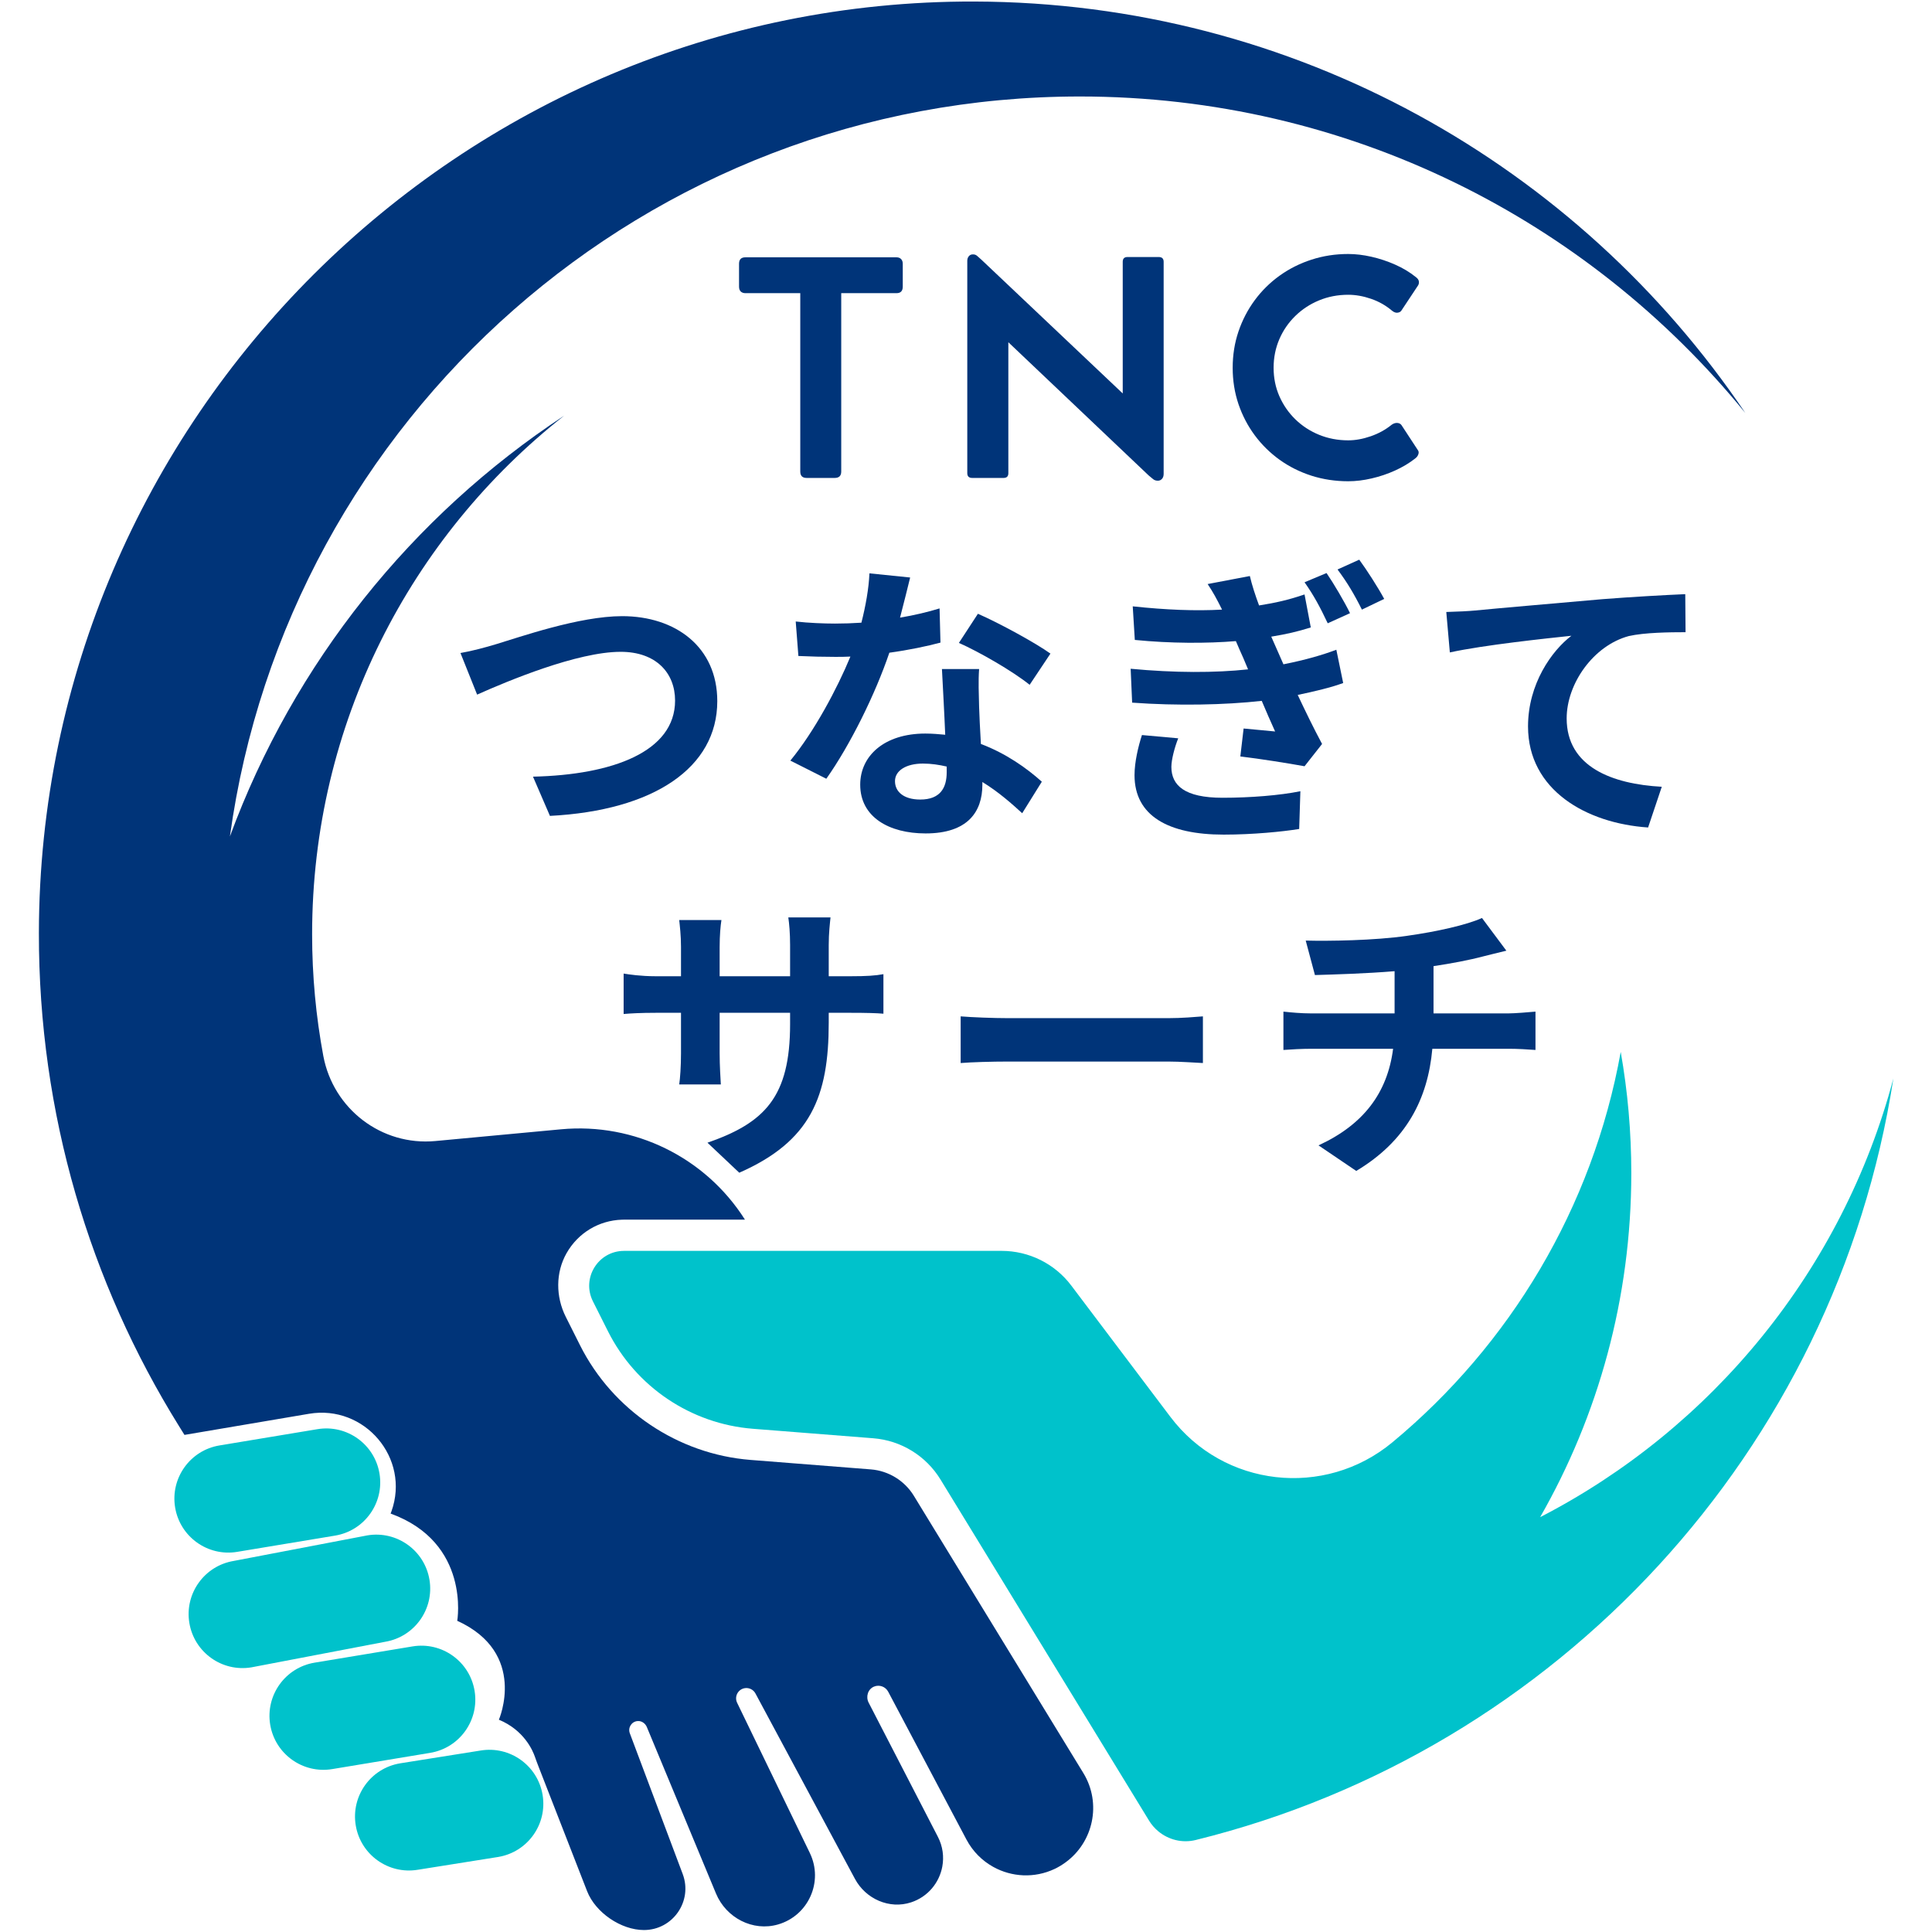
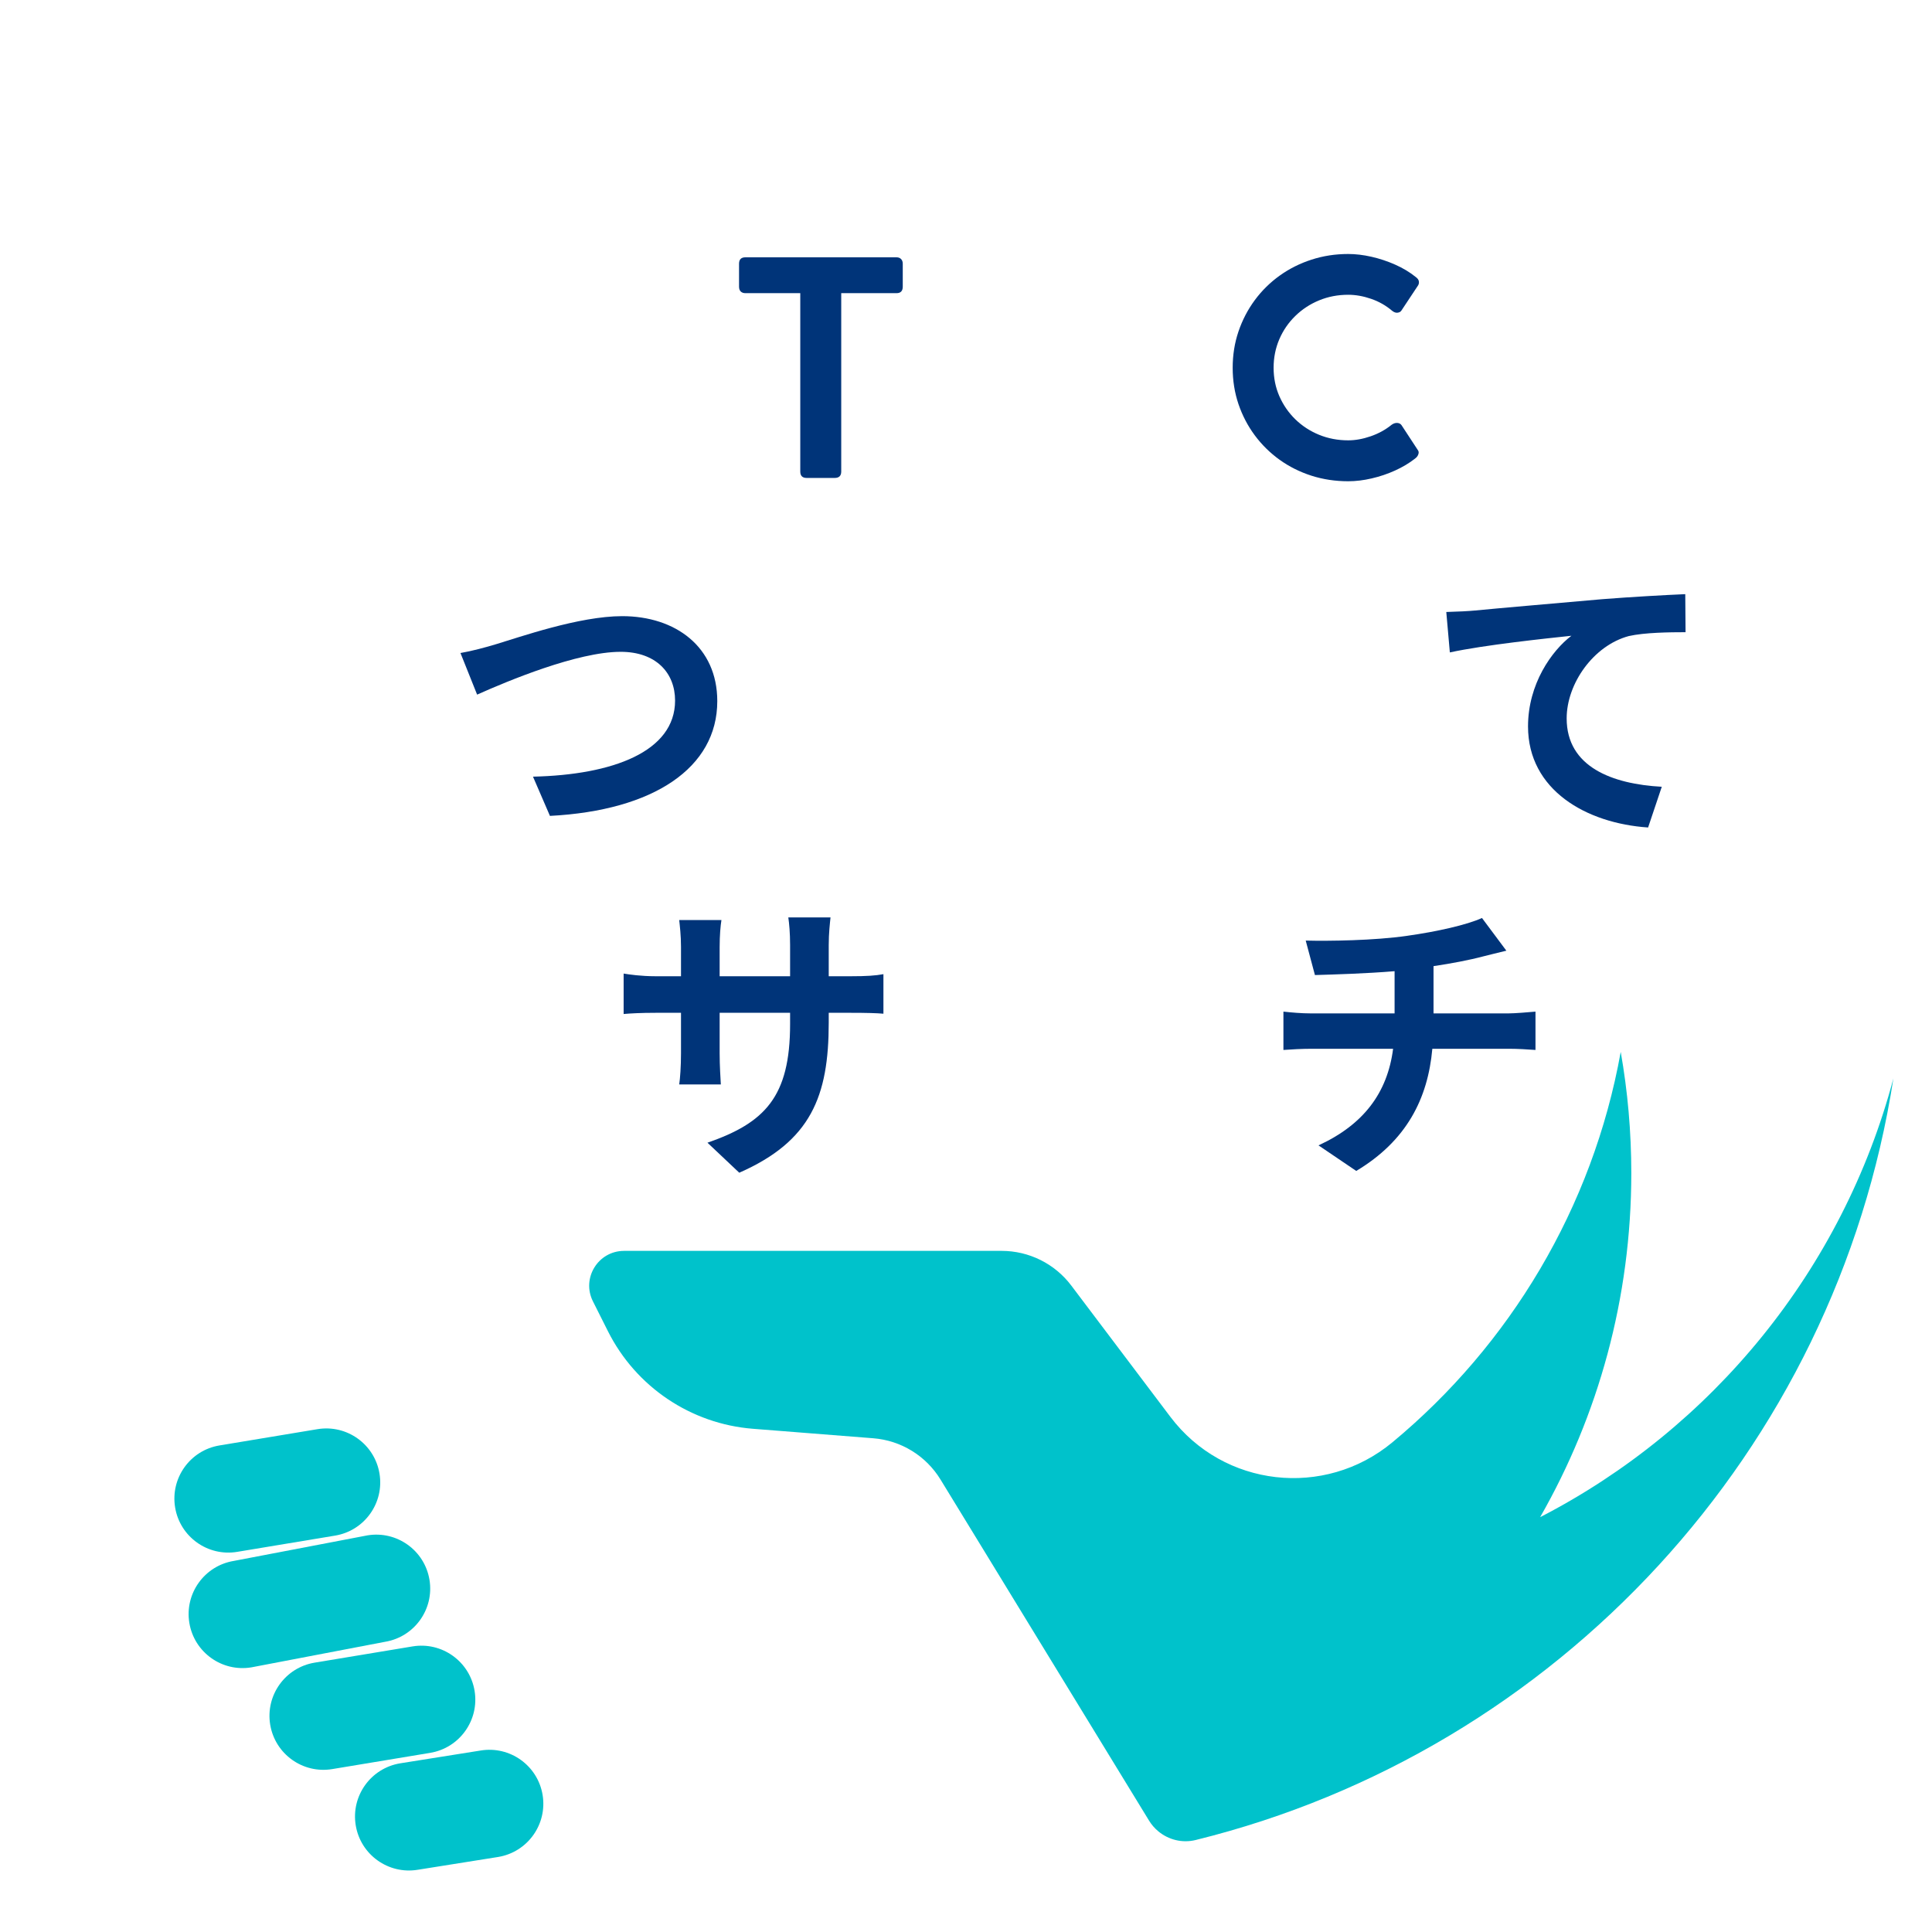
<svg xmlns="http://www.w3.org/2000/svg" width="1080" zoomAndPan="magnify" viewBox="0 0 810 810" height="1080" preserveAspectRatio="xMidYMid meet" version="1.0">
  <defs>
    <g />
    <clipPath id="7153913fc9">
      <path d="M 247 441 L 793.949 441 L 793.949 772 L 247 772 Z M 247 441 " clip-rule="nonzero" />
    </clipPath>
    <clipPath id="d7b9670660">
-       <path d="M 16.199 0 L 732 0 L 732 810 L 16.199 810 Z M 16.199 0 " clip-rule="nonzero" />
-     </clipPath>
+       </clipPath>
    <clipPath id="c3f1ad00d2">
      <rect x="0" width="556" y="0" height="407" />
    </clipPath>
  </defs>
  <g clip-path="url(#7153913fc9)">
    <path fill="#00c2cb" d="M 645.711 636.078 C 670.031 593.562 683.93 544.324 683.93 491.848 C 683.93 474.5 682.41 457.512 679.496 441.004 C 667.719 506.473 632.914 563.953 583.746 604.719 C 555.301 628.309 512.953 623.527 490.691 594.023 L 449.141 538.977 C 442.23 529.812 431.418 524.434 419.945 524.434 L 261.637 524.434 C 261.602 524.434 261.57 524.441 261.535 524.441 C 250.73 524.512 243.727 535.906 248.586 545.586 L 254.887 558.129 C 266.602 581.465 289.664 596.977 315.691 599.027 L 325.07 599.762 L 366.125 603 C 377.746 603.914 388.223 610.344 394.305 620.289 L 412.926 650.738 L 423.348 667.793 L 481.75 763.312 C 482.789 765.02 484.094 766.512 485.578 767.75 C 489.855 771.332 495.656 772.824 501.277 771.438 C 501.324 771.426 501.359 771.414 501.402 771.406 C 652.887 734.016 769.59 608.359 793.816 452.121 C 772.547 532.273 717.934 598.852 645.711 636.078 " fill-opacity="1" fill-rule="nonzero" />
  </g>
  <g clip-path="url(#d7b9670660)">
    <path fill="#003479" d="M 383.133 627.117 C 379.254 620.77 372.512 616.633 365.098 616.051 L 314.664 612.078 C 284.258 609.684 256.871 591.27 243.184 564.012 L 237.219 552.125 C 232.973 543.676 232.875 533.566 237.559 525.348 C 242.395 516.871 251.105 511.656 260.77 511.359 L 261.637 511.34 L 312.324 511.34 C 295.797 485.254 266.02 470.582 235.199 473.465 L 182.531 478.383 C 159.969 480.492 139.695 464.938 135.543 442.664 C 132.465 426.156 130.855 409.129 130.855 391.723 C 130.855 303.484 172.18 224.898 236.531 174.266 C 172.781 216.242 123.16 277.941 96.391 350.691 C 120.512 175.441 270.836 40.453 452.715 40.453 C 565.301 40.453 665.789 92.184 731.75 173.16 C 661.656 69.348 543.039 0.992 408.426 0.641 C 192.957 0.082 16.629 175.656 16.305 391.133 C 16.195 466.984 37.703 537.797 74.977 597.789 C 75.762 599.059 76.539 600.328 77.34 601.59 L 129.543 592.738 C 152.859 588.793 172.055 611.336 164.125 633.621 C 163.906 634.234 163.766 634.57 163.766 634.57 C 197.375 646.789 191.703 679.527 191.703 679.527 C 221.383 693.062 209.16 720.996 209.16 720.996 C 219.656 725.336 223.332 733.816 224.281 736.594 C 224.77 738.008 225.305 739.406 225.848 740.809 L 246.148 792.895 C 249.641 801.848 260.359 809.176 269.969 809.176 C 282.102 809.176 290.492 797.055 286.23 785.699 L 276.727 760.414 L 264.055 726.684 C 263.172 724.324 264.777 721.746 267.344 721.559 C 269.02 721.434 270.555 722.531 271.195 724.086 L 287.848 764.172 L 300.176 793.848 C 304.418 804.062 315.621 809.926 326.242 806.824 C 338.969 803.109 345.305 788.859 339.551 776.926 C 339.547 776.918 339.543 776.906 339.539 776.895 L 309.047 713.906 C 307.738 711.207 309.523 708.027 312.516 707.738 C 314.242 707.57 315.906 708.465 316.727 709.992 L 353.832 779.141 L 358.434 787.715 C 362.969 796.168 372.902 800.57 382.012 797.559 C 389.094 795.215 393.809 789.293 395.062 782.594 C 395.82 778.508 395.301 774.137 393.223 770.117 L 364.184 713.84 C 362.91 711.363 363.848 708.188 366.426 707.121 C 368.703 706.172 371.258 707.148 372.379 709.254 L 405.191 771.246 C 407.844 776.254 411.797 780.137 416.418 782.699 C 424.105 786.965 433.645 787.57 442.156 783.555 C 443.797 782.785 445.301 781.852 446.711 780.828 C 458.344 772.379 461.992 756.117 454.191 743.344 L 383.133 627.117 " fill-opacity="1" fill-rule="nonzero" />
  </g>
  <path fill="#00c2cb" d="M 99.438 650.625 L 140.496 643.812 C 152.816 641.766 161.152 630.125 159.105 617.801 C 157.062 605.477 145.414 597.145 133.094 599.188 L 92.031 606.004 C 79.707 608.043 71.379 619.691 73.422 632.012 C 75.465 644.336 87.113 652.664 99.438 650.625 " fill-opacity="1" fill-rule="nonzero" />
  <path fill="#00c2cb" d="M 180.059 662.32 C 178.016 649.996 166.367 641.664 154.043 643.711 L 97.996 654.426 C 85.676 656.469 77.34 668.109 79.387 680.434 C 81.43 692.754 93.078 701.094 105.398 699.047 L 161.449 688.332 C 173.77 686.289 182.102 674.641 180.059 662.32 " fill-opacity="1" fill-rule="nonzero" />
  <path fill="#00c2cb" d="M 198.973 708.879 C 196.926 696.551 185.281 688.223 172.961 690.266 L 131.898 697.074 C 119.574 699.121 111.242 710.77 113.285 723.094 C 115.332 735.414 126.98 743.742 139.301 741.699 L 180.359 734.891 C 192.684 732.844 201.016 721.203 198.973 708.879 " fill-opacity="1" fill-rule="nonzero" />
  <path fill="#00c2cb" d="M 201.477 733.918 L 167.754 739.285 C 155.43 741.324 147.102 752.973 149.145 765.297 C 151.188 777.617 162.836 785.945 175.156 783.91 L 208.879 778.539 C 221.203 776.492 229.531 764.844 227.488 752.523 C 225.445 740.203 213.797 731.871 201.477 733.918 " fill-opacity="1" fill-rule="nonzero" />
  <g transform="matrix(1, 0, 0, 1, 182, 102)">
    <g clip-path="url(#c3f1ad00d2)">
      <g fill="#003479" fill-opacity="1">
        <g transform="translate(124.252, 98.317)">
          <g>
            <path d="M 3.594 -80.141 L 3.594 -89.75 C 3.594 -91.539 4.484 -92.438 6.266 -92.438 L 69.609 -92.438 C 70.422 -92.438 71.062 -92.191 71.531 -91.703 C 72 -91.211 72.234 -90.562 72.234 -89.75 L 72.234 -80.141 C 72.234 -78.316 71.359 -77.406 69.609 -77.406 L 46.438 -77.406 L 46.438 -2.609 C 46.438 -0.828 45.52 0.062 43.688 0.062 L 31.953 0.062 C 30.16 0.062 29.266 -0.828 29.266 -2.609 L 29.266 -77.406 L 6.266 -77.406 C 5.453 -77.406 4.801 -77.633 4.312 -78.094 C 3.832 -78.562 3.594 -79.242 3.594 -80.141 Z M 3.594 -80.141 " />
          </g>
        </g>
      </g>
      <g fill="#003479" fill-opacity="1">
        <g transform="translate(212.522, 98.317)">
          <g>
-             <path d="M 91.281 -92.562 C 92.656 -92.562 93.344 -91.891 93.344 -90.547 L 93.344 -1.641 C 93.344 -0.742 93.109 -0.047 92.641 0.453 C 92.18 0.961 91.625 1.219 90.969 1.219 L 90.859 1.219 C 90.086 1.219 89.438 0.992 88.906 0.547 C 88.375 0.098 87.766 -0.406 87.078 -0.969 L 28.234 -56.828 L 28.234 -1.953 C 28.234 -0.609 27.566 0.062 26.234 0.062 L 13.078 0.062 C 11.703 0.062 11.016 -0.609 11.016 -1.953 L 11.016 -90.969 C 11.016 -91.738 11.227 -92.379 11.656 -92.891 C 12.082 -93.398 12.617 -93.656 13.266 -93.656 L 13.516 -93.656 C 14.16 -93.656 14.723 -93.43 15.203 -92.984 C 15.691 -92.535 16.266 -92.023 16.922 -91.453 L 76.188 -35.359 L 76.188 -90.547 C 76.188 -91.891 76.852 -92.562 78.188 -92.562 Z M 91.281 -92.562 " />
-           </g>
+             </g>
        </g>
      </g>
      <g fill="#003479" fill-opacity="1">
        <g transform="translate(329.325, 98.317)">
          <g>
            <path d="M 72.109 -22.219 C 72.879 -22.781 73.66 -23.039 74.453 -23 C 75.242 -22.957 75.844 -22.656 76.25 -22.094 L 83.188 -11.5 C 83.508 -11.051 83.547 -10.484 83.297 -9.797 C 83.055 -9.109 82.594 -8.52 81.906 -8.031 C 79.469 -6.125 76.676 -4.457 73.531 -3.031 C 70.395 -1.613 67.129 -0.516 63.734 0.266 C 60.348 1.055 57.078 1.453 53.922 1.453 C 48.523 1.453 43.391 0.676 38.516 -0.875 C 33.648 -2.438 29.207 -4.656 25.188 -7.531 C 21.176 -10.414 17.695 -13.836 14.75 -17.797 C 11.812 -21.754 9.531 -26.125 7.906 -30.906 C 6.289 -35.695 5.484 -40.77 5.484 -46.125 C 5.484 -51.477 6.289 -56.547 7.906 -61.328 C 9.531 -66.117 11.812 -70.504 14.75 -74.484 C 17.695 -78.461 21.176 -81.891 25.188 -84.766 C 29.207 -87.648 33.648 -89.879 38.516 -91.453 C 43.391 -93.035 48.523 -93.828 53.922 -93.828 C 57.004 -93.828 60.25 -93.441 63.656 -92.672 C 67.062 -91.898 70.383 -90.797 73.625 -89.359 C 76.875 -87.922 79.754 -86.188 82.266 -84.156 C 83.035 -83.594 83.461 -82.984 83.547 -82.328 C 83.629 -81.68 83.508 -81.113 83.188 -80.625 L 76.25 -70.156 C 75.926 -69.633 75.391 -69.32 74.641 -69.219 C 73.891 -69.113 73.109 -69.391 72.297 -70.047 C 69.734 -72.234 66.805 -73.895 63.516 -75.031 C 60.234 -76.164 57.035 -76.734 53.922 -76.734 C 49.578 -76.734 45.508 -75.953 41.719 -74.391 C 37.926 -72.828 34.598 -70.645 31.734 -67.844 C 28.867 -65.051 26.633 -61.797 25.031 -58.078 C 23.438 -54.367 22.641 -50.383 22.641 -46.125 C 22.641 -41.863 23.445 -37.883 25.062 -34.188 C 26.688 -30.5 28.926 -27.266 31.781 -24.484 C 34.645 -21.711 37.961 -19.555 41.734 -18.016 C 45.516 -16.473 49.578 -15.703 53.922 -15.703 C 56.922 -15.703 60.062 -16.27 63.344 -17.406 C 66.633 -18.539 69.555 -20.145 72.109 -22.219 Z M 72.109 -22.219 " />
          </g>
        </g>
      </g>
      <g fill="#003479" fill-opacity="1">
        <g transform="translate(3.701, 240.067)">
          <g>
            <path d="M 7.352 -68.289 L 14.332 -50.844 C 27.168 -56.578 56.328 -68.789 74.523 -68.789 C 89.352 -68.789 97.328 -59.941 97.328 -48.352 C 97.328 -26.918 71.156 -17.199 37.758 -16.449 L 44.863 0 C 88.355 -2.242 115.023 -20.188 115.023 -48.102 C 115.023 -70.906 97.453 -83.742 75.145 -83.742 C 57.074 -83.742 32.027 -74.895 22.43 -72.031 C 17.945 -70.66 11.84 -69.039 7.352 -68.289 Z M 7.352 -68.289 " />
          </g>
        </g>
      </g>
      <g fill="#003479" fill-opacity="1">
        <g transform="translate(140.764, 240.067)">
          <g>
-             <path d="M 117.641 -68.043 C 111.41 -72.527 96.082 -80.879 87.234 -84.742 L 79.258 -72.527 C 87.73 -68.789 101.812 -60.688 108.918 -54.957 Z M 71.156 -86.984 C 66.297 -85.488 60.566 -84.117 54.582 -83.121 C 56.328 -89.727 57.824 -95.957 58.82 -99.945 L 41.746 -101.688 C 41.496 -95.332 40.129 -87.855 38.383 -81.004 C 34.645 -80.754 30.906 -80.629 27.293 -80.629 C 22.805 -80.629 16.199 -80.879 10.844 -81.5 L 11.965 -67.043 C 17.32 -66.797 22.309 -66.672 27.418 -66.672 C 29.535 -66.672 31.652 -66.672 33.773 -66.797 C 28.289 -53.461 18.566 -35.266 8.598 -23.18 L 23.676 -15.578 C 33.648 -29.66 44.238 -51.094 50.098 -68.414 C 58.32 -69.539 65.922 -71.156 71.531 -72.652 Z M 74.148 -18.32 C 74.148 -11.715 71.406 -6.855 63.059 -6.855 C 56.328 -6.855 52.465 -9.969 52.465 -14.582 C 52.465 -18.941 57.074 -21.934 64.18 -21.934 C 67.668 -21.934 70.906 -21.434 74.148 -20.688 Z M 72.152 -61.562 C 72.527 -54.086 73.152 -43.242 73.523 -34.02 C 70.906 -34.27 68.043 -34.52 65.176 -34.52 C 47.977 -34.52 37.883 -25.172 37.883 -13.086 C 37.883 0.5 49.973 7.352 65.301 7.352 C 82.871 7.352 89.102 -1.621 89.102 -13.086 L 89.102 -14.207 C 95.832 -10.094 101.441 -5.109 105.801 -1.121 L 114.027 -14.332 C 107.797 -19.938 99.07 -26.168 88.48 -30.156 C 88.105 -36.266 87.855 -42.246 87.73 -45.734 C 87.605 -51.219 87.359 -56.328 87.73 -61.562 Z M 72.152 -61.562 " />
-           </g>
+             </g>
        </g>
      </g>
      <g fill="#003479" fill-opacity="1">
        <g transform="translate(277.827, 240.067)">
          <g>
-             <path d="M 18.941 -33.895 C 17.445 -29.285 15.828 -22.68 15.828 -17.074 C 15.828 0 30.031 7.852 53.211 7.852 C 65.426 7.852 78.012 6.605 84.863 5.484 L 85.363 -10.344 C 76.766 -8.598 64.43 -7.602 52.715 -7.602 C 36.762 -7.602 31.277 -12.836 31.277 -20.562 C 31.277 -23.555 32.648 -28.785 34.145 -32.527 Z M 100.441 -69.66 C 94.836 -67.543 87.73 -65.426 78.262 -63.555 L 75.52 -69.785 L 73.152 -75.145 C 79.879 -76.266 84.117 -77.262 89.727 -79.008 L 87.109 -92.84 C 80.129 -90.473 75.02 -89.352 68.043 -88.23 C 66.422 -92.59 65.051 -96.828 64.18 -100.566 L 46.484 -97.203 C 48.727 -93.836 50.223 -91.098 52.465 -86.609 L 52.465 -86.484 C 41.496 -85.863 29.035 -86.359 15.078 -87.855 L 15.949 -73.773 C 30.906 -72.277 46.234 -72.277 58.32 -73.277 C 59.32 -71.031 60.316 -68.539 61.438 -66.172 L 63.43 -61.438 C 49.598 -59.941 32.648 -59.941 14.207 -61.688 L 14.828 -47.48 C 33.523 -46.109 53.586 -46.484 69.164 -48.227 C 70.906 -44.113 72.777 -39.754 74.77 -35.391 C 71.281 -35.766 66.422 -36.141 61.562 -36.637 L 60.191 -24.922 C 68.539 -23.926 80.254 -22.059 87.109 -20.812 L 94.461 -30.156 C 90.848 -36.887 87.359 -44.113 84.242 -50.719 C 91.469 -52.215 98.199 -53.836 103.309 -55.703 Z M 87.109 -97.949 C 90.973 -92.469 93.59 -87.605 96.828 -80.754 L 106.176 -84.988 C 103.809 -89.852 99.32 -97.453 96.332 -101.812 Z M 100.941 -103.309 C 104.93 -97.949 107.797 -93.215 111.16 -86.484 L 120.508 -90.973 C 117.891 -95.832 113.152 -103.184 110.039 -107.422 Z M 100.941 -103.309 " />
-           </g>
+             </g>
        </g>
      </g>
      <g fill="#003479" fill-opacity="1">
        <g transform="translate(414.89, 240.067)">
          <g>
            <path d="M 9.473 -85.488 L 10.965 -68.539 C 25.297 -71.656 51.344 -74.398 61.934 -75.52 C 53.711 -69.289 43.742 -55.332 43.742 -37.512 C 43.742 -10.844 68.168 3.117 94.086 4.859 L 99.82 -12.211 C 79.008 -13.336 59.941 -20.562 59.941 -40.875 C 59.941 -55.457 71.156 -71.406 85.988 -75.395 C 92.59 -76.891 103.184 -77.016 109.789 -77.016 L 109.664 -92.965 C 101.066 -92.59 87.48 -91.844 74.77 -90.848 C 52.215 -88.852 31.777 -87.109 21.559 -86.113 C 19.066 -85.863 14.332 -85.613 9.473 -85.488 Z M 9.473 -85.488 " />
          </g>
        </g>
      </g>
      <g fill="#003479" fill-opacity="1">
        <g transform="translate(72.235, 381.817)">
          <g>
            <path d="M 93.215 -74.523 L 93.215 -87.605 C 93.215 -92.59 93.715 -96.703 93.961 -99.195 L 76.266 -99.195 C 76.641 -96.703 77.016 -92.59 77.016 -87.605 L 77.016 -74.523 L 47.48 -74.523 L 47.48 -86.734 C 47.48 -91.719 47.852 -95.707 48.227 -98.074 L 30.531 -98.074 C 30.781 -95.707 31.277 -91.594 31.277 -86.859 L 31.277 -74.523 L 20.688 -74.523 C 14.457 -74.523 9.473 -75.27 7.227 -75.645 L 7.227 -58.695 C 9.969 -58.945 14.457 -59.195 20.688 -59.195 L 31.277 -59.195 L 31.277 -42.246 C 31.277 -36.637 30.906 -31.652 30.531 -29.16 L 47.977 -29.16 C 47.852 -31.652 47.48 -36.762 47.48 -42.246 L 47.48 -59.195 L 77.016 -59.195 L 77.016 -54.457 C 77.016 -23.926 66.422 -13.086 42.371 -4.734 L 55.703 7.852 C 85.738 -5.359 93.215 -24.176 93.215 -55.082 L 93.215 -59.195 L 102.438 -59.195 C 109.043 -59.195 113.402 -59.07 116.145 -58.82 L 116.145 -75.395 C 112.781 -74.77 109.043 -74.523 102.438 -74.523 Z M 93.215 -74.523 " />
          </g>
        </g>
      </g>
      <g fill="#003479" fill-opacity="1">
        <g transform="translate(209.298, 381.817)">
          <g>
-             <path d="M 11.465 -38.133 C 16.074 -38.508 24.426 -38.758 31.527 -38.758 L 98.449 -38.758 C 103.684 -38.758 110.039 -38.258 113.027 -38.133 L 113.027 -57.699 C 109.789 -57.449 104.18 -56.949 98.449 -56.949 L 31.527 -56.949 C 25.047 -56.949 15.949 -57.324 11.465 -57.699 Z M 11.465 -38.133 " />
-           </g>
+             </g>
        </g>
      </g>
      <g fill="#003479" fill-opacity="1">
        <g transform="translate(346.361, 381.817)">
          <g>
            <path d="M 72.652 -58.945 L 72.652 -78.758 C 80.129 -79.879 87.48 -81.25 93.59 -82.871 C 95.707 -83.371 98.945 -84.242 103.184 -85.238 L 92.965 -98.945 C 86.734 -96.082 74.023 -93.215 61.562 -91.469 C 47.852 -89.477 28.539 -89.227 19.066 -89.477 L 22.93 -75.02 C 31.277 -75.27 44.363 -75.645 56.328 -76.641 L 56.328 -58.945 L 21.184 -58.945 C 17.32 -58.945 13.086 -59.32 9.719 -59.691 L 9.719 -43.617 C 12.961 -43.867 17.57 -44.113 21.434 -44.113 L 55.703 -44.113 C 53.336 -25.672 43.367 -12.336 24.426 -3.613 L 40.25 7.102 C 61.312 -5.484 70.285 -23.18 72.152 -44.113 L 104.43 -44.113 C 107.797 -44.113 112.031 -43.867 115.398 -43.617 L 115.398 -59.691 C 112.656 -59.441 106.672 -58.945 104.055 -58.945 Z M 72.652 -58.945 " />
          </g>
        </g>
      </g>
    </g>
  </g>
</svg>